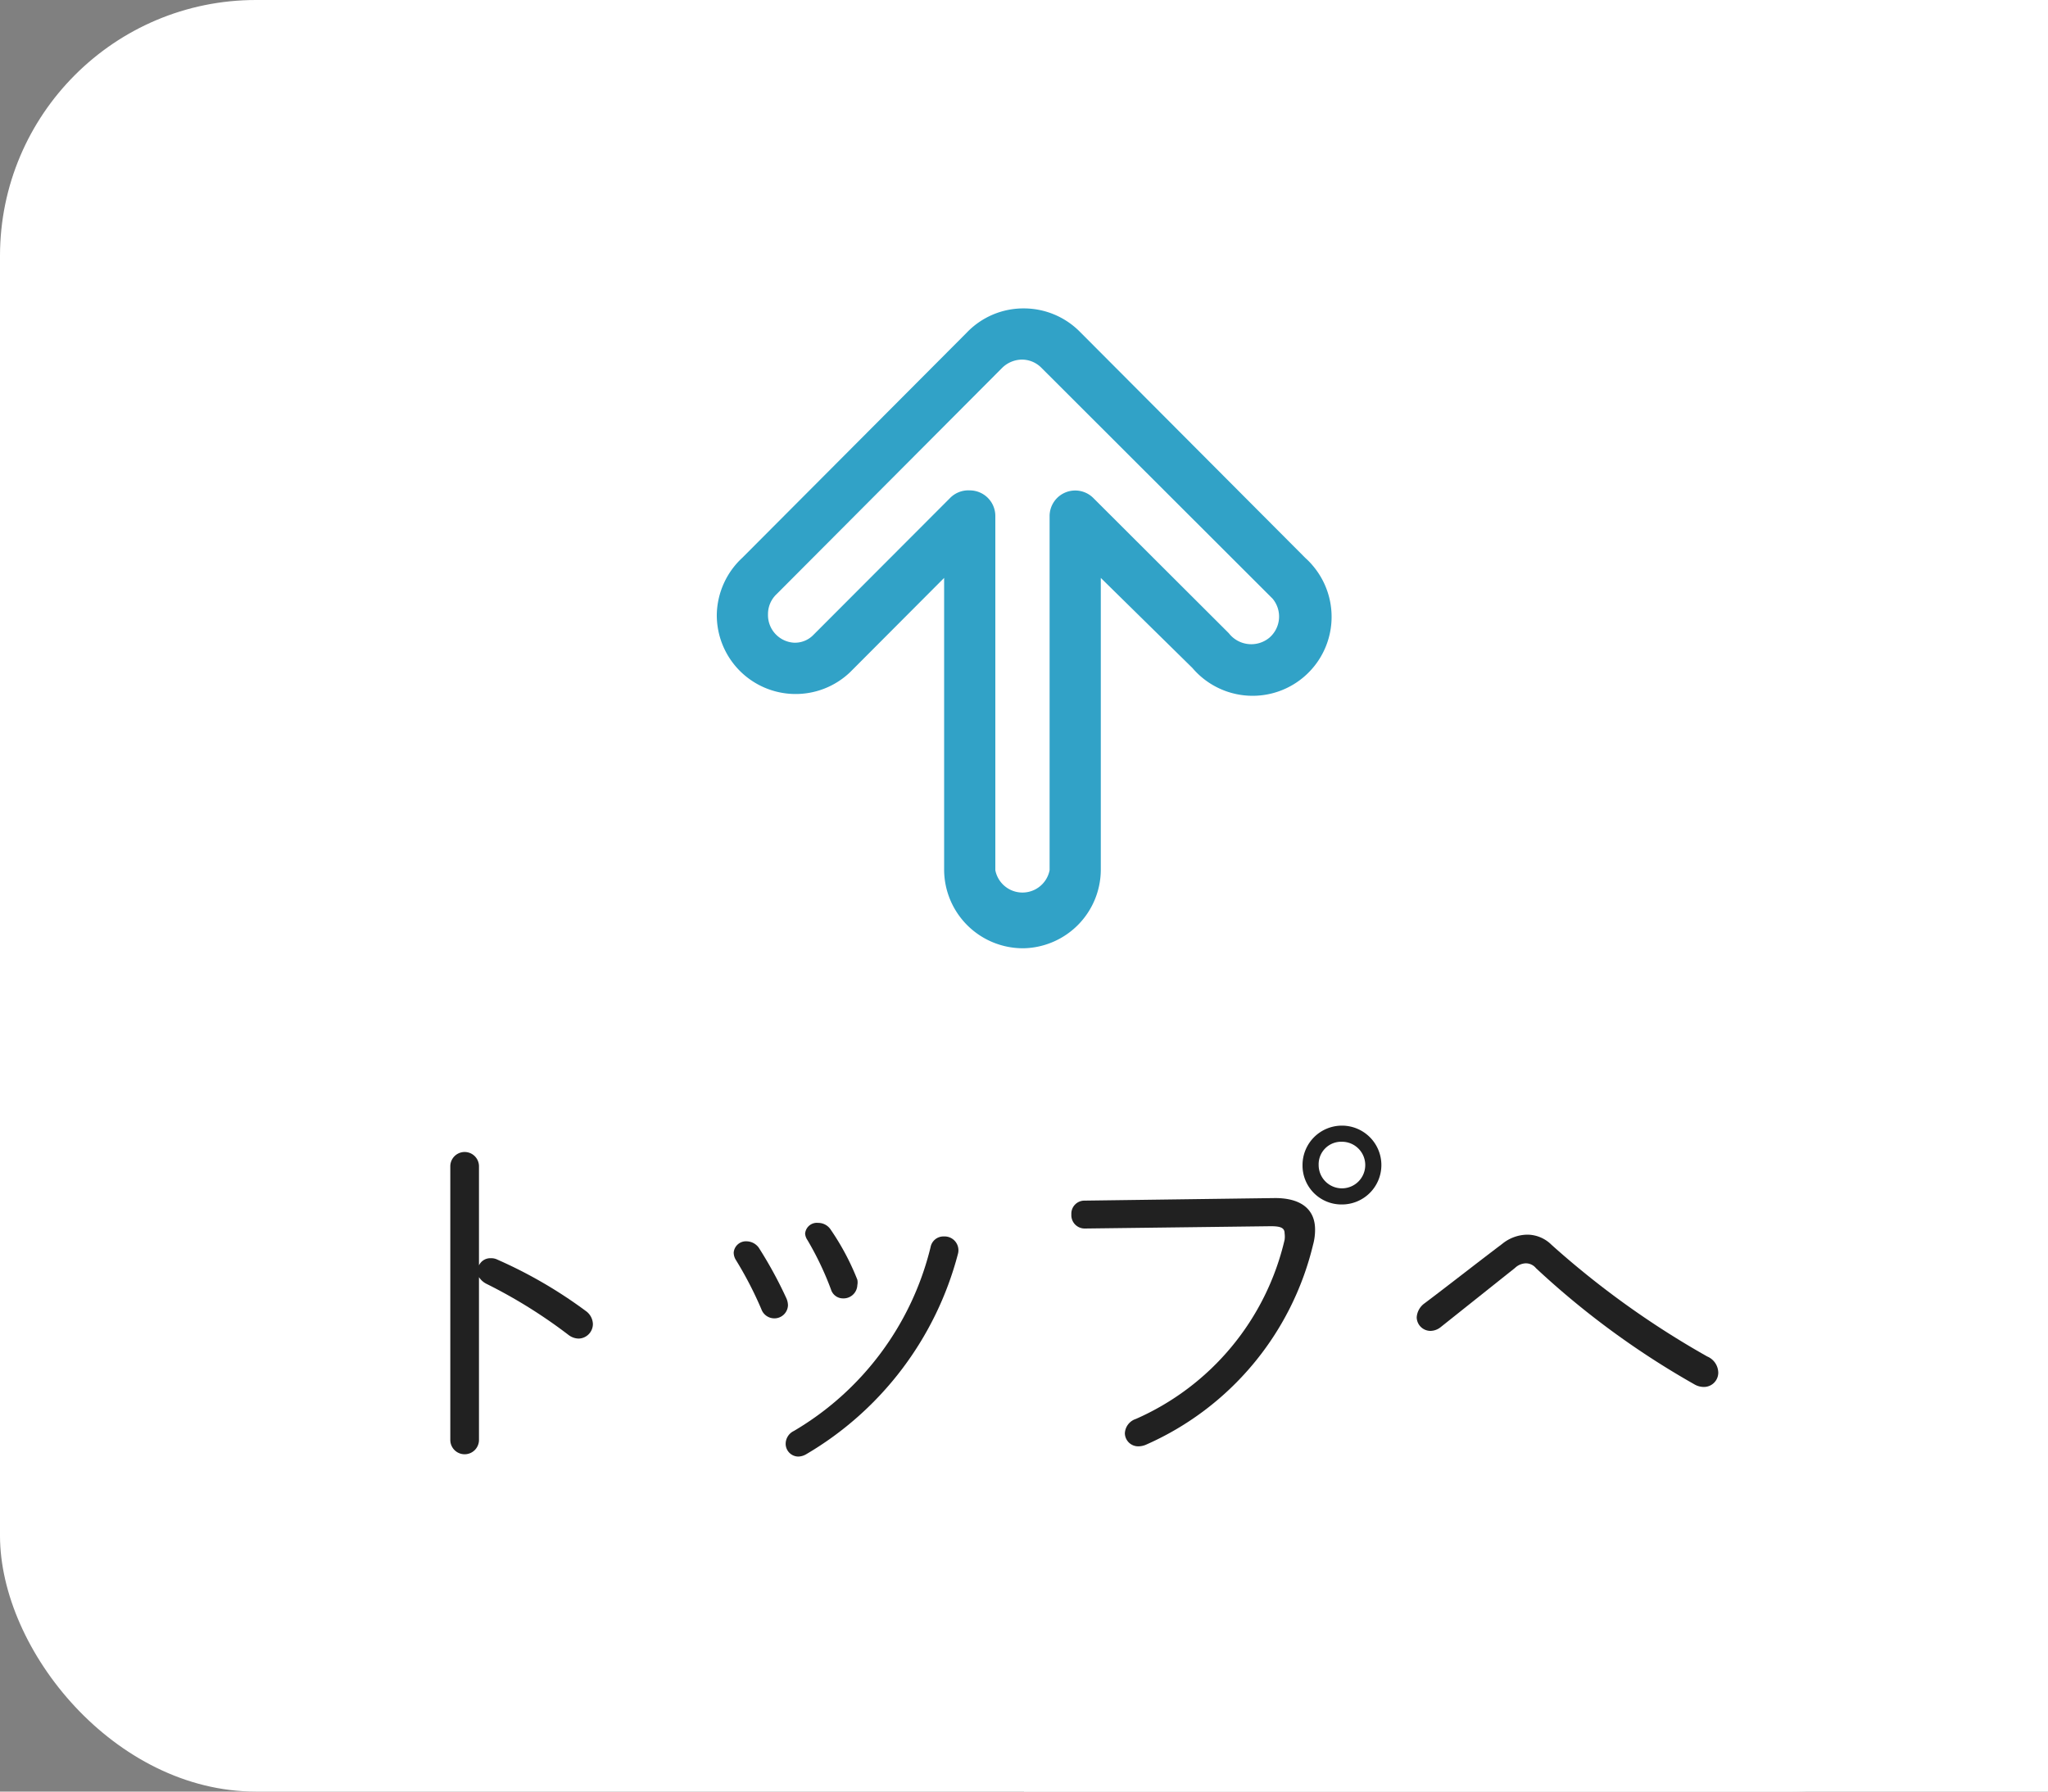
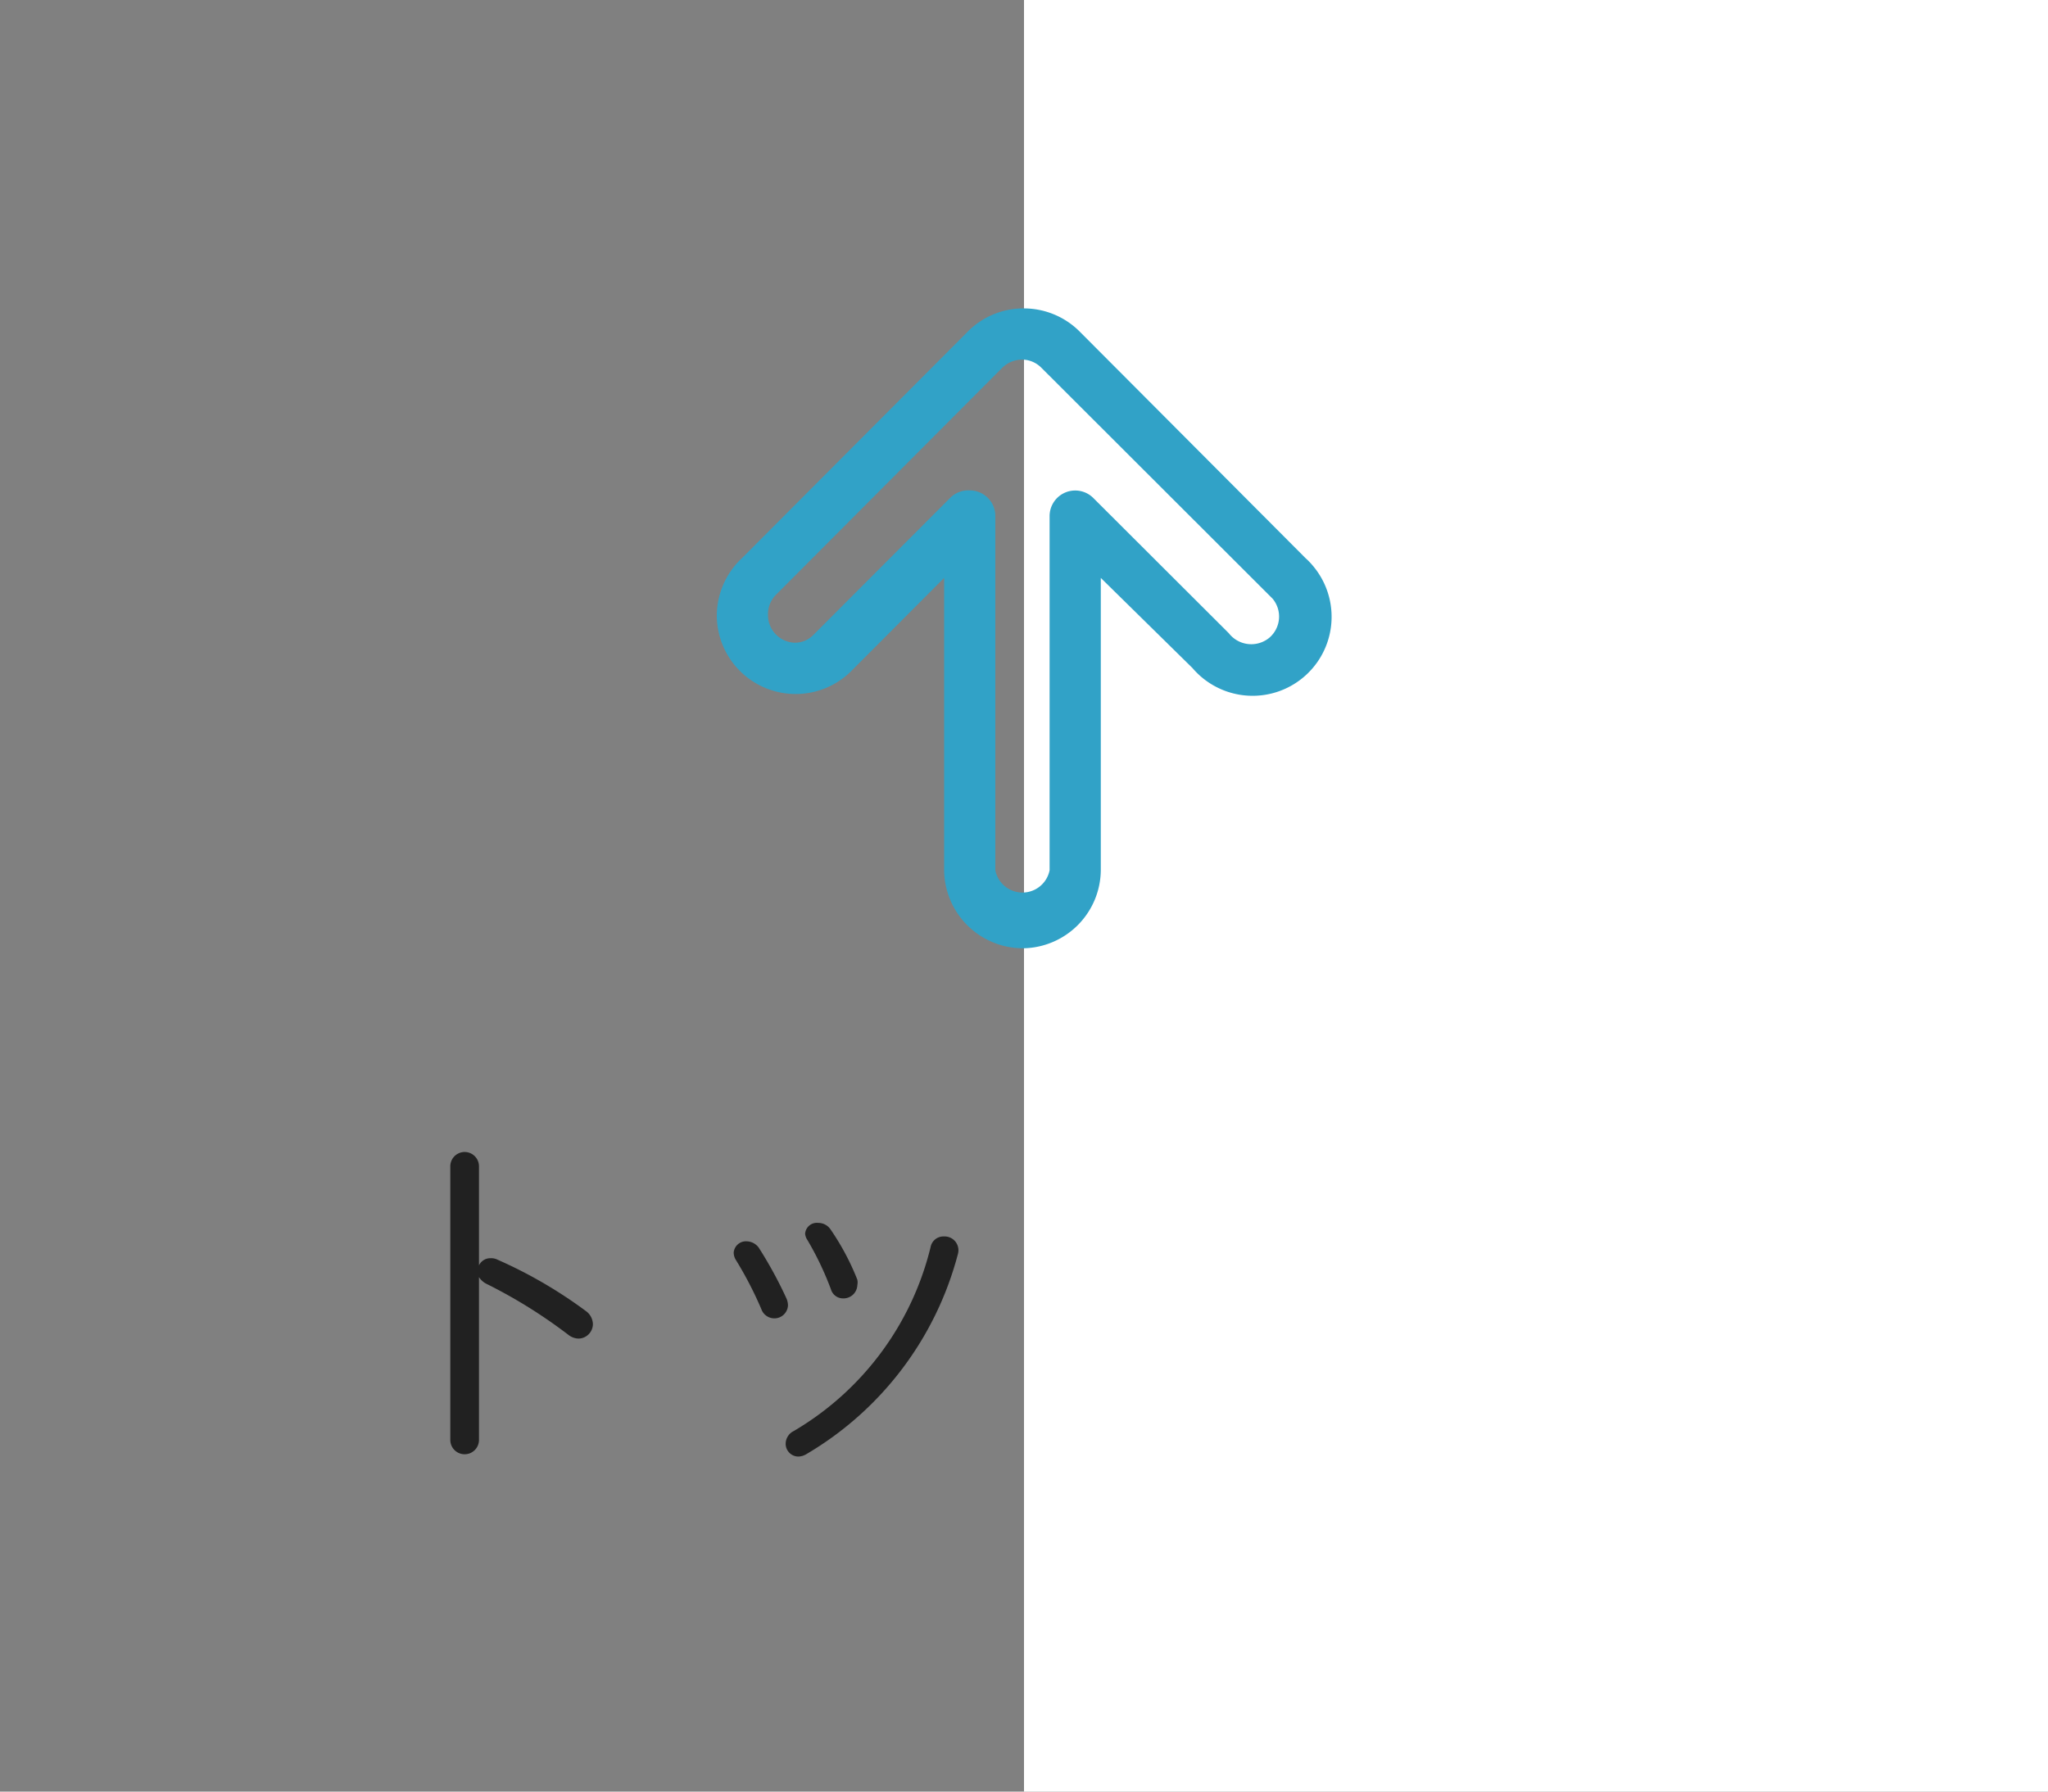
<svg xmlns="http://www.w3.org/2000/svg" viewBox="0 0 80 70">
  <rect x="0" y="0" width="80" height="70" fill="#808080" stroke="none" />
  <defs>
    <style>.cls-1{fill:#fff;}.cls-2{fill:#212121;}.cls-3{fill:#31a2c7;}</style>
  </defs>
  <title>side04_off</title>
  <g id="レイヤー_2" data-name="レイヤー 2">
    <g id="うえ">
-       <rect class="cls-1" width="80" height="70" rx="10" ry="10" />
      <rect class="cls-1" x="40" width="40" height="70" />
      <path class="cls-2" d="M18.71,49.44a.49.49,0,0,1,.46-.28.55.55,0,0,1,.27.06,17.89,17.89,0,0,1,3.44,2,.65.65,0,0,1,.28.51.57.57,0,0,1-.56.57.67.67,0,0,1-.39-.14,19.7,19.7,0,0,0-3.21-2,.75.75,0,0,1-.29-.26v6.36a.56.56,0,0,1-1.12,0V45.57a.56.56,0,0,1,1.12,0Z" />
      <path class="cls-2" d="M30.72,50.73a.7.7,0,0,1,.06.27.53.53,0,0,1-.54.51.54.54,0,0,1-.5-.36,14.56,14.56,0,0,0-1-1.93.55.55,0,0,1-.08-.28.48.48,0,0,1,.51-.44.6.6,0,0,1,.47.25A16.37,16.37,0,0,1,30.72,50.73Zm6.15-2.42a.54.54,0,0,1,.55.68,12.85,12.85,0,0,1-5.93,7.83.64.64,0,0,1-.31.09.5.5,0,0,1-.49-.51.56.56,0,0,1,.32-.49,11.49,11.49,0,0,0,5.34-7.18A.51.51,0,0,1,36.87,48.31ZM33.49,50a.54.54,0,0,1,0,.21.54.54,0,0,1-.56.52.49.49,0,0,1-.47-.35,12,12,0,0,0-.92-1.93.51.51,0,0,1-.09-.25.46.46,0,0,1,.51-.42.58.58,0,0,1,.48.25A9.81,9.81,0,0,1,33.49,50Z" />
-       <path class="cls-2" d="M49.81,46.81c1,0,1.56.43,1.56,1.23a2.21,2.21,0,0,1-.08.6,11.46,11.46,0,0,1-6.51,7.8.76.76,0,0,1-.31.07.52.52,0,0,1-.53-.51.62.62,0,0,1,.43-.56,10.16,10.16,0,0,0,5.81-7,.92.92,0,0,0,0-.25c0-.22-.16-.28-.54-.28L42.38,48a.52.52,0,0,1-.53-.55.51.51,0,0,1,.52-.54Zm1.07-1.29a1.54,1.54,0,1,1,1.54,1.54A1.52,1.52,0,0,1,50.88,45.52Zm.63,0a.91.91,0,1,0,.91-.91A.88.88,0,0,0,51.51,45.52Z" />
-       <path class="cls-2" d="M58.68,48.6a1.58,1.58,0,0,1,1-.36,1.35,1.35,0,0,1,.93.4A34.43,34.43,0,0,0,66.69,53a.7.7,0,0,1,.43.63.56.56,0,0,1-.57.56.73.73,0,0,1-.36-.1A32.59,32.59,0,0,1,60,49.55a.51.51,0,0,0-.4-.19.64.64,0,0,0-.42.18l-2.9,2.31a.65.65,0,0,1-.41.15.54.54,0,0,1-.53-.53.73.73,0,0,1,.31-.55C56.58,50.22,57.66,49.37,58.68,48.6Z" />
      <path class="cls-3" d="M40,37.05A3.08,3.08,0,0,1,36.88,34V22.58l-3.57,3.58-.11.11A3.08,3.08,0,0,1,28,24,3.1,3.1,0,0,1,29,21.79L37.76,13l0,0A3.06,3.06,0,0,1,40,12.05h0a3.08,3.08,0,0,1,2.18.91L51,21.81a2.68,2.68,0,0,1,.28.29,3.08,3.08,0,0,1-4.7,4L43,22.58V34A3.08,3.08,0,0,1,40,37.05ZM37.88,19.16a1,1,0,0,1,1,1V34A1.08,1.08,0,0,0,41,34V20.16a1,1,0,0,1,.62-.92,1,1,0,0,1,1.09.22L48,24.74a1.11,1.11,0,0,0,1.58.18,1.09,1.09,0,0,0,.13-1.53l-.12-.12-8.91-8.9a1.07,1.07,0,0,0-.76-.32h0a1.12,1.12,0,0,0-.77.32h0l-8.81,8.84A1.07,1.07,0,0,0,30,24a1.08,1.08,0,0,0,1,1.11,1,1,0,0,0,.77-.3l5.34-5.35A1,1,0,0,1,37.88,19.16Z" />
    </g>
  </g>
</svg>